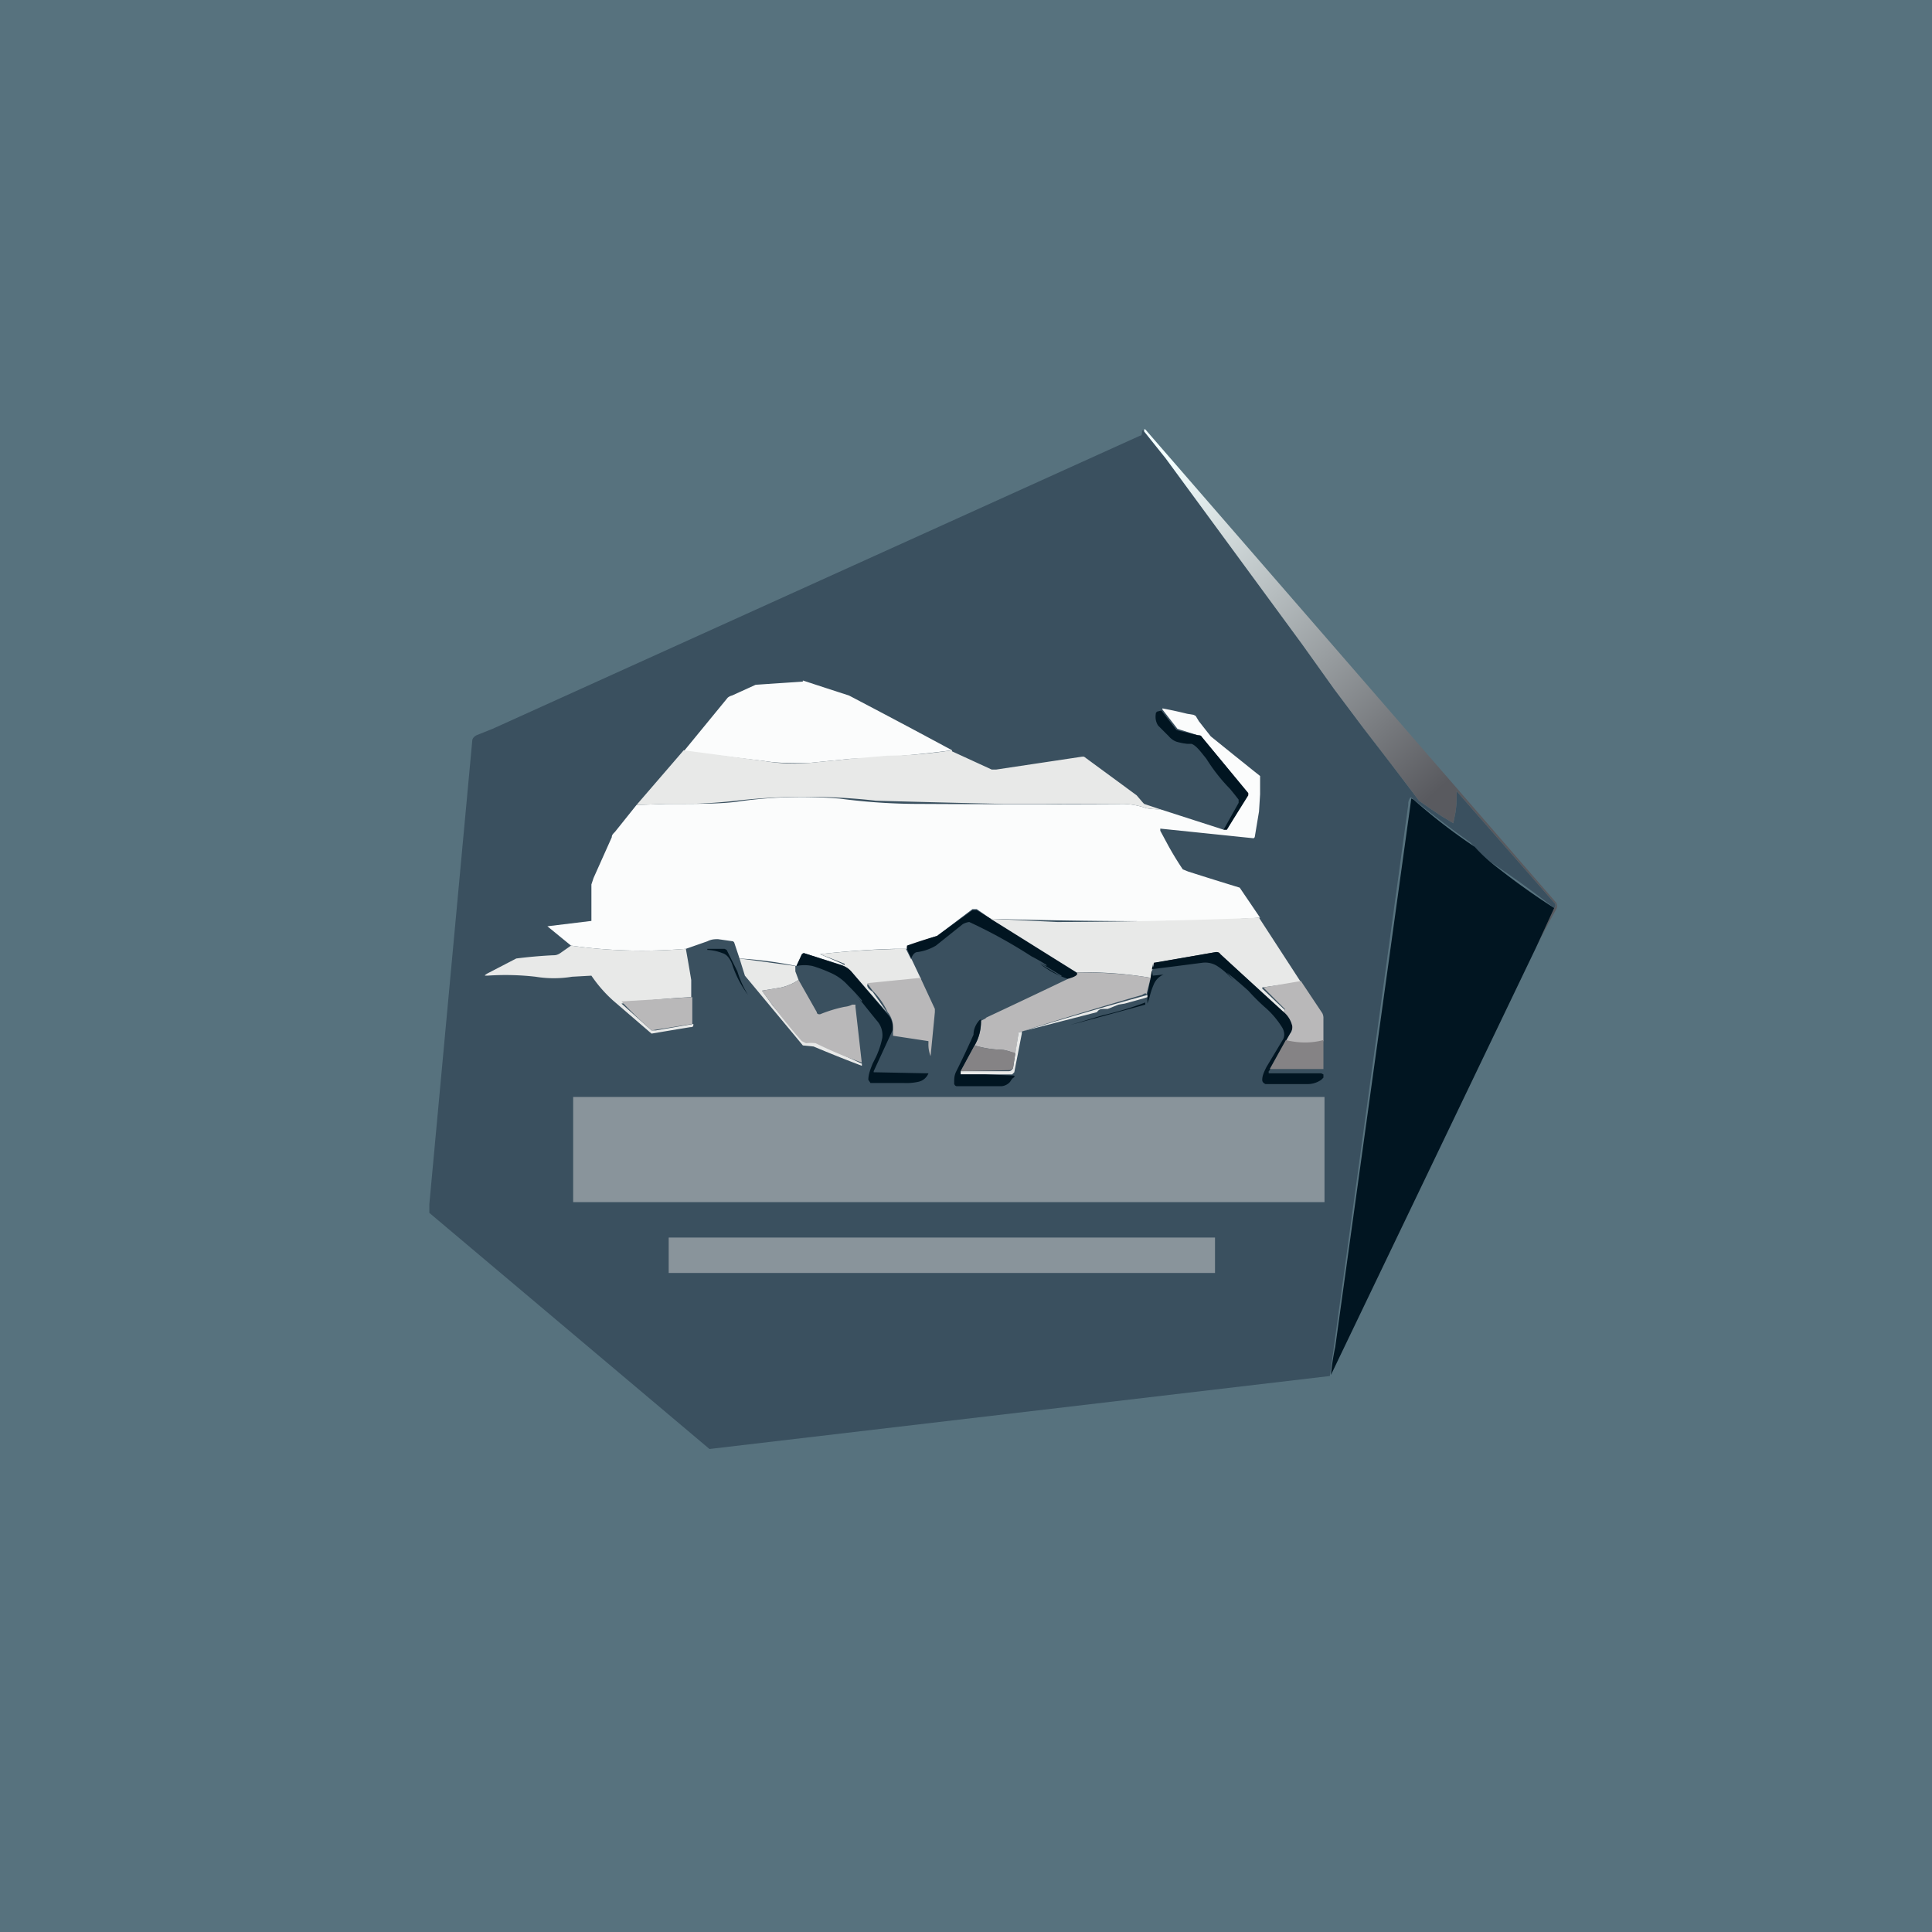
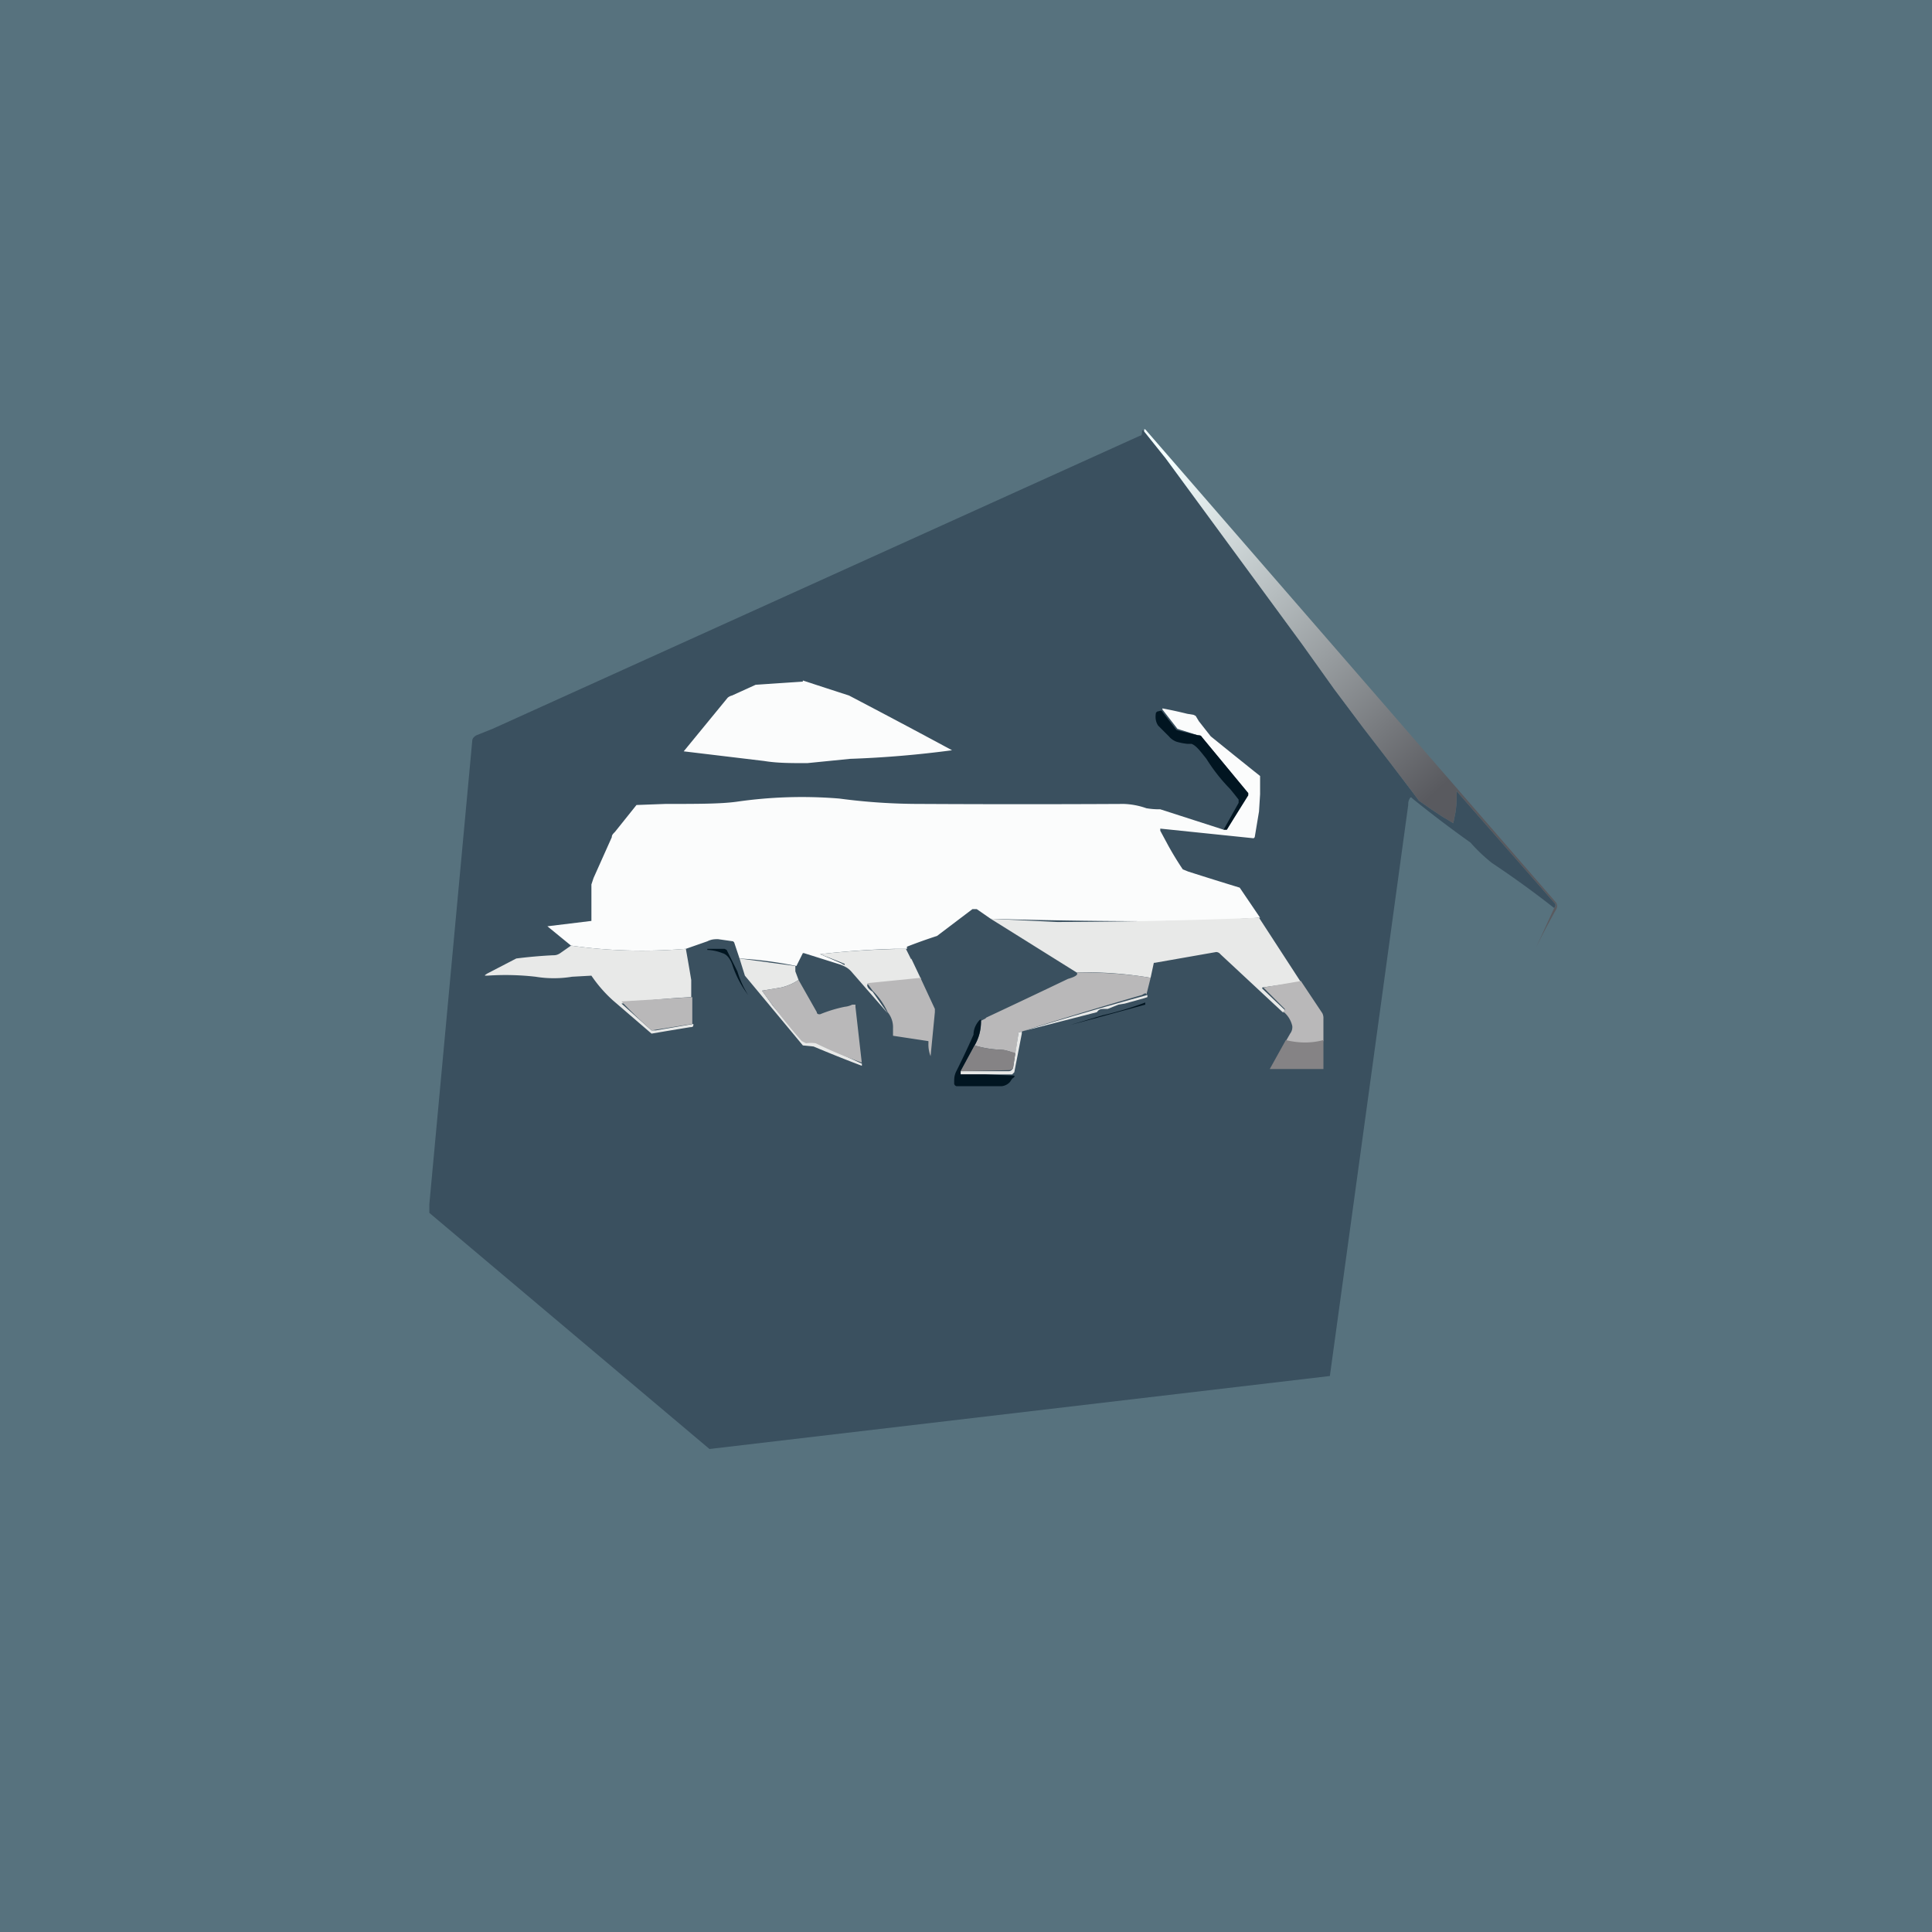
<svg xmlns="http://www.w3.org/2000/svg" width="18" height="18" viewBox="0 0 18 18">
  <path fill="#57727E" d="M0 0h18v18H0z" />
  <path d="m10.65 4 .01.02.2.25L12.13 6l.3.42.27.36a50.2 50.2 0 0 1 .52.68l.1.07.12.08a2.02 2.02 0 0 1 .1.06l.02-.1a.93.93 0 0 0 .01-.2l.91 1.04c.01.01.02.03 0 .05a9.14 9.14 0 0 0-.58-.42 1.54 1.54 0 0 1-.2-.19 10.76 10.76 0 0 1-.54-.41l-.01-.01h-.01c-.02.03-.02.05-.02.07a7535.18 7535.18 0 0 1-.73 5.32l-5.78.68L4 11.3v-.08L4.4 6.9c0-.02.02-.04.04-.05l.15-.06 6.03-2.73c.02 0 .02-.02.02-.05h.02Z" fill="#3A505F" />
  <path d="M7.48 6.34a106.16 106.16 0 0 0 .43.14 87.92 87.92 0 0 1 .96.51 9.67 9.67 0 0 1-.95.08l-.4.04c-.15 0-.28 0-.4-.02L6.37 7l.41-.5a.1.1 0 0 1 .04-.02l.22-.1.44-.03Z" fill="#FBFCFC" />
  <path d="m14.48 8.46-.17.37a6.64 6.64 0 0 1 .19-.36.06.06 0 0 0-.01-.07L10.67 4h-.01v.02l.2.25L12.13 6l.3.42.27.36.1.13a49.13 49.13 0 0 1 .42.55l.1.07.12.08a2.07 2.07 0 0 1 .1.06l.02-.1a.93.93 0 0 0 .01-.2l.91 1.04c.02.02.02.03 0 .05Z" fill="url(#a)" />
  <path d="m11.68 7.81-.87-.09v.02l.07.13a2.88 2.88 0 0 0 .14.23l.05.02a39.64 39.64 0 0 0 .48.15l.19.28-.52.03a50.18 50.18 0 0 1-1.99-.02l-.13-.09h-.04l-.33.25a5 5 0 0 0-.28.1v.02h-.11a7.85 7.85 0 0 0-.7.05 8.63 8.63 0 0 1 .23.1h-.03l-.35-.11h-.01L7.42 9V9a3.68 3.68 0 0 0-.53-.07l-.05-.15-.01-.01-.14-.02c-.03 0-.06 0-.1.02l-.2.07c-.37.03-.72.02-1.07-.03l-.22-.18.41-.05v-.34l.02-.06.17-.38c0-.02.01-.03.03-.05l.2-.25.27-.01c.3 0 .51 0 .66-.02a4.25 4.25 0 0 1 .96-.03 5.66 5.66 0 0 0 .76.05 178.7 178.7 0 0 0 1.89 0 .7.7 0 0 1 .21.04.7.7 0 0 0 .13.01l.59.19h.03a54.58 54.58 0 0 1 .2-.34l-.43-.52a.06.06 0 0 0-.04-.02L11 6.8l-.03-.01-.14-.18V6.6a3.8 3.8 0 0 1 .23.05l.06.01.02.01.03.05.11.14a69.29 69.29 0 0 0 .46.37v.17l-.01.16-.04.24Z" fill="#FBFCFC" />
  <path d="m10.82 6.62.14.18.03.01.17.04c.02 0 .03 0 .04.02l.43.52v.02l-.2.32h-.03l.14-.25v-.03a3.72 3.72 0 0 0-.08-.1 1.64 1.64 0 0 1-.22-.28l-.04-.05c-.04-.05-.07-.08-.1-.09h-.04a.57.57 0 0 1-.1-.02.17.17 0 0 1-.07-.05l-.1-.1c-.02-.03-.03-.07-.02-.12l.01-.01.04-.01Z" fill="#011521" />
-   <path d="m8.87 7 .37.17h.04l.8-.12h.02l.49.36.06.07.01.01.15.05a.7.7 0 0 1-.13-.01.7.7 0 0 0-.21-.04 32.94 32.94 0 0 0-.75 0h-.36a178.7 178.7 0 0 1-1.2-.03 5.78 5.78 0 0 0-1.3 0 4.8 4.8 0 0 1-.66.03l-.27.01.44-.51.75.1c.12.02.25.03.4.02l.4-.04.35-.03c.2 0 .4-.02.6-.05Z" fill="#E8E9E8" />
-   <path d="m14.48 8.46-.17.37-1.91 3.98a2.29 2.29 0 0 1 .04-.26 8512.01 8512.01 0 0 0 .71-5.12v.01l.02.01a5.2 5.2 0 0 0 .57.44 1.56 1.56 0 0 0 .22.2 6.54 6.54 0 0 0 .52.37ZM9.23 8.56l.8.5c.02.02 0 .04-.08.06a.82.82 0 0 1-.26-.14l.2.12v-.01l-.2-.12.06.03v-.01a1.75 1.75 0 0 0-.14-.08 4.7 4.7 0 0 0-.58-.32.17.17 0 0 0-.06.02l-.25.2a.46.46 0 0 1-.17.06c-.03 0-.05.03-.06.06l-.04-.09v-.03a5.01 5.01 0 0 1 .28-.09l.33-.24h.04l.13.08Z" fill="#011521" />
  <path d="m11.73 8.55.39.6-.36.05v.01l.21.2v.02h-.02l-.58-.54a.05.05 0 0 0-.04-.02l-.57.1h-.01l-.03.14a3.57 3.57 0 0 0-.69-.05l-.8-.5.62.03a50.18 50.18 0 0 0 1.88-.04ZM6.39 8.84a23.7 23.7 0 0 1 .05.29v.16a7.96 7.96 0 0 0-.65.06l.28.25h.04l.35-.06c0 .02 0 .03-.03.03a46.53 46.53 0 0 0-.36.06l-.36-.31a1.26 1.26 0 0 1-.2-.23 100.2 100.2 0 0 1-.18.01 1.05 1.05 0 0 1-.34 0 2.48 2.48 0 0 0-.45-.01c-.03 0-.03 0 0-.02l.27-.14a4.52 4.52 0 0 1 .34-.03c.02 0 .04 0 .07-.02l.1-.07c.35.05.7.06 1.07.03Z" fill="#E8E9E8" />
  <path d="M6.6 8.84h.15l.02.01.1.2a.91.91 0 0 0 .1.22.97.97 0 0 1-.15-.29c-.02-.05-.05-.09-.09-.1a.43.43 0 0 0-.14-.03v-.01Z" fill="#011521" />
  <path d="m8.49 8.93.09.19-.5.05v.01c0 .02.02.04.05.06l.14.2-.34-.39a.2.2 0 0 0-.1-.06h.04v-.01a8.63 8.63 0 0 0-.23-.09 7.85 7.85 0 0 1 .8-.05l.05.1Z" fill="#E8E9E8" />
-   <path d="M11.95 9.42c.05.04.08.09.09.14a.1.1 0 0 1-.02.07 1.4 1.4 0 0 1-.04.07l-.15.27-.01.01V10h.49l.02.01v.03l-.02.02a.22.22 0 0 1-.12.04h-.4c-.02-.01-.03-.02-.03-.04 0-.04.02-.08.04-.12l.15-.25c.02-.03.02-.07 0-.11a.82.82 0 0 0-.17-.2 1.96 1.96 0 0 1-.15-.15 4.43 4.43 0 0 0-.2-.17l.06.07-.03-.03a.65.65 0 0 0-.12-.1.21.21 0 0 0-.14-.03 71.18 71.18 0 0 1-.47.06l.01.06.1-.01a.17.17 0 0 0-.09.09.71.71 0 0 0-.04.12 1.22 1.22 0 0 1-.02.06v-.08l.03-.16.02-.13c0 .03 0 .04.01.02v-.03l.58-.1c.01 0 .03 0 .04.02l.58.53ZM7.83 8.99a.2.2 0 0 1 .1.06l.34.4c.03.03.05.08.05.14l-.18.39v.01h.01l.5.01a.13.13 0 0 1-.1.08.5.5 0 0 1-.13.01H8.11l-.02-.03c0-.05.02-.1.04-.15l.03-.06a.78.78 0 0 0 .06-.18.2.2 0 0 0-.05-.16 15.82 15.82 0 0 1-.2-.25l.06.08v-.02a2 2 0 0 0-.13-.14.47.47 0 0 0-.17-.12A1.27 1.27 0 0 0 7.57 9a.37.37 0 0 0-.15 0l.05-.11.02-.01.34.11Z" fill="#011521" />
  <path d="M7.41 9v.05l.03.08a.5.5 0 0 1-.16.07l-.18.03.1.14a5.3 5.3 0 0 0 .31.34.3.3 0 0 1 .09 0l.08.04.35.16v.02s0 .01 0 0a13.02 13.02 0 0 1-.45-.18l-.1-.01a1033.06 1033.06 0 0 0-.54-.65l-.05-.16.52.07Z" fill="#E8E9E8" />
  <path d="m10.72 9.11-.04.16c0-.02-.01-.02-.04 0a39.04 39.04 0 0 0-1.15.35l-.03.2a.34.34 0 0 0-.14-.04.94.94 0 0 1-.24-.04.43.43 0 0 0 .06-.23l.04-.02.01-.01a95.35 95.35 0 0 0 .76-.36c.07-.02.1-.04.08-.06.23 0 .46.01.69.05ZM8.58 9.12l.13.28v.03l-.04.41a.3.3 0 0 1-.02-.12V9.7l-.33-.05v-.07a.22.22 0 0 0-.05-.15.67.67 0 0 0-.14-.2 4.3 4.3 0 0 1-.05-.07l.5-.05ZM8.03 9.9a3.8 3.8 0 0 1-.43-.18.3.3 0 0 0-.09 0l-.04-.02a5.3 5.3 0 0 1-.37-.47l.18-.03a.5.5 0 0 0 .16-.07l.17.3c0 .02.02.02.03.02a1.28 1.28 0 0 1 .23-.07.2.2 0 0 0 .07-.02h.03v.02l.06.53ZM12.33 9.7a.72.72 0 0 1-.35 0l.04-.07a.1.1 0 0 0 .02-.07.24.24 0 0 0-.09-.14h.02V9.4l-.2-.2c-.01 0-.01 0 0 0l.35-.06.2.3a.1.1 0 0 1 .01.05v.2Z" fill="#B9B8B9" />
  <path d="M10.69 9.27v.02l-.03.01-.18.05-.06.01-.1.04h-.03c-.03 0-.05 0-.07.03l-.7.18v.02l-.07.36-.02.02h-.48v-.03h.45c.02 0 .04-.02.04-.04l.02-.13.03-.19a39.06 39.06 0 0 1 1.2-.35Z" fill="#E8E9E8" />
  <path d="M6.45 9.3v.24a120.03 120.03 0 0 1-.38.06 4.41 4.41 0 0 1-.28-.27l.66-.04Z" fill="#B9B8B9" />
  <path d="M10.67 9.36a151.92 151.92 0 0 1-.7.19l.3-.09a3.02 3.02 0 0 0 .4-.12v.01ZM9.14 9.5c0 .1-.02.17-.06.24l-.13.24v.03h.23l.25.01c.03 0 .03.01 0 .03l-.02.03a.12.12 0 0 1-.08.04h-.41c-.01 0-.02 0-.03-.02v-.02c0-.03 0-.06.02-.1a7.51 7.51 0 0 0 .16-.34c0-.06.03-.11.06-.14h.01Z" fill="#011521" />
  <path d="M12.33 9.7v.26h-.5l.15-.27c.12.03.24.03.35 0ZM9.08 9.74a.95.95 0 0 0 .27.04l.11.03-.02.13c0 .02-.02.03-.04.03a32.18 32.18 0 0 1-.45.01l.13-.24Z" fill="#858385" />
-   <path opacity=".5" fill="#D9D9D9" d="M6.23 11.53h5.09v.33H6.23zM5.34 10.22h7v.98h-7z" />
  <defs>
    <linearGradient id="a" x1="10.75" y1="4.38" x2="13.39" y2="7.37" gradientUnits="userSpaceOnUse">
      <stop stop-color="#F4FFFF" />
      <stop offset="1" stop-color="#595A5F" />
    </linearGradient>
  </defs>
</svg>